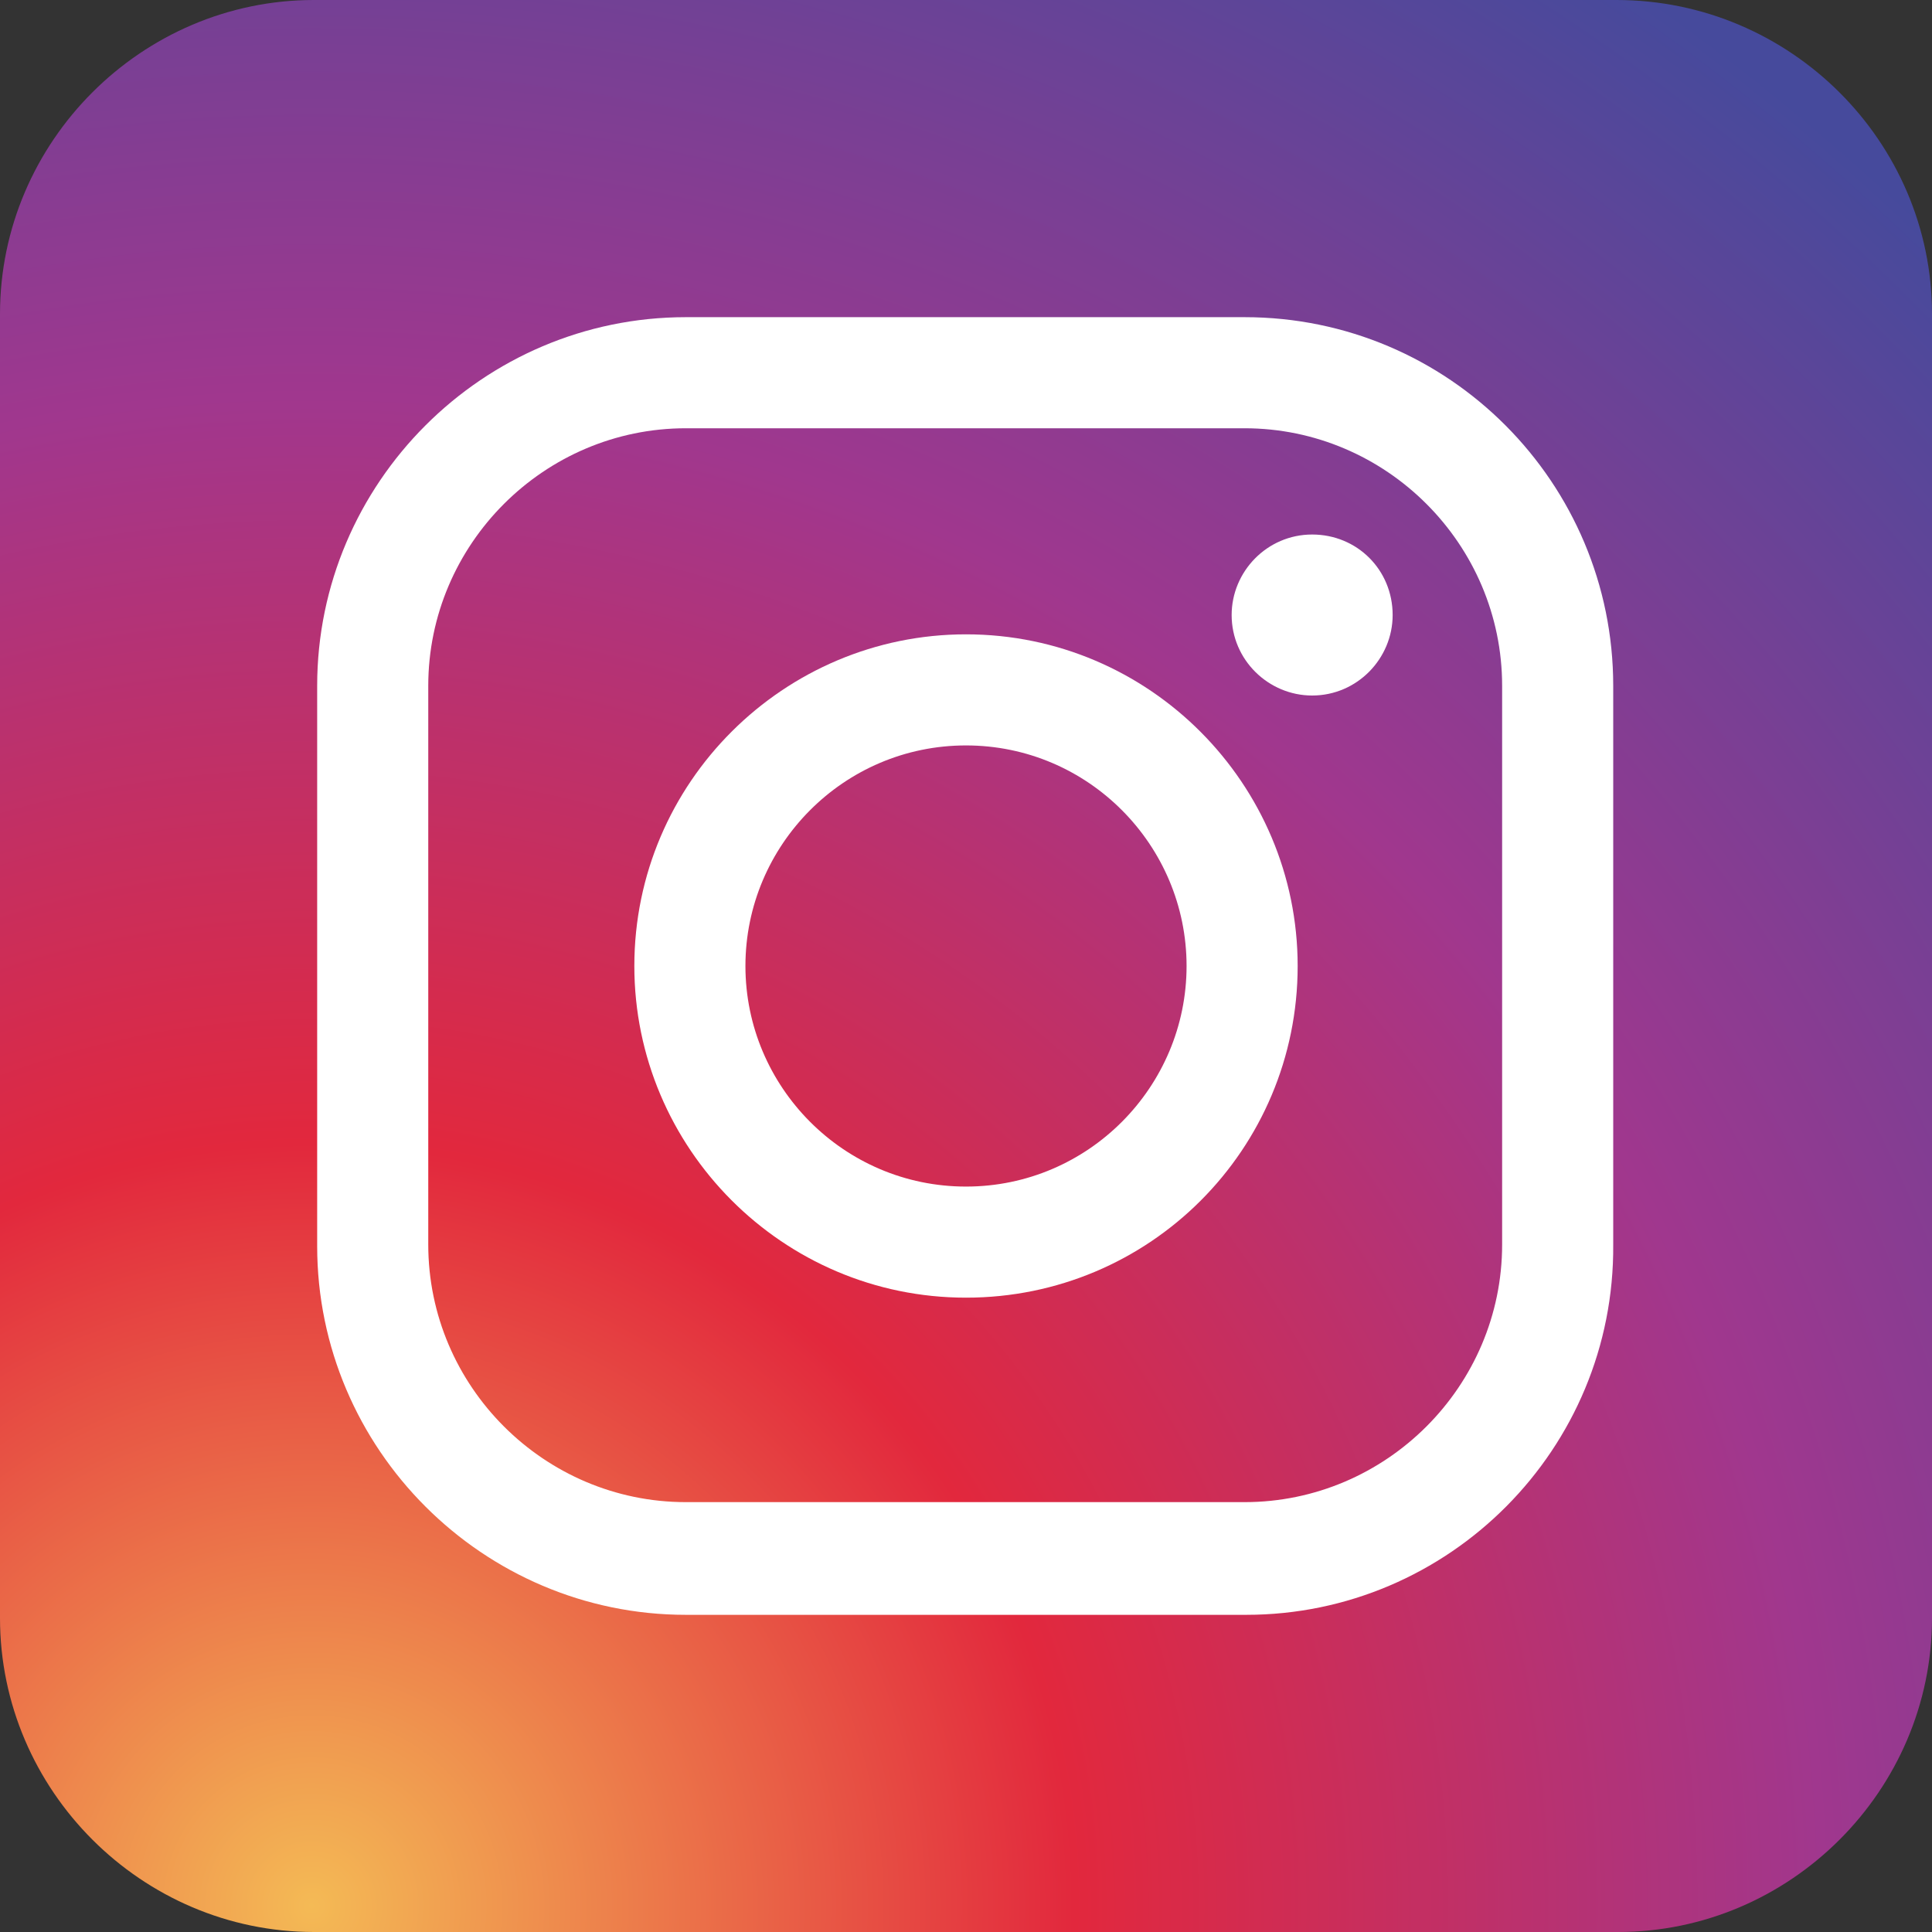
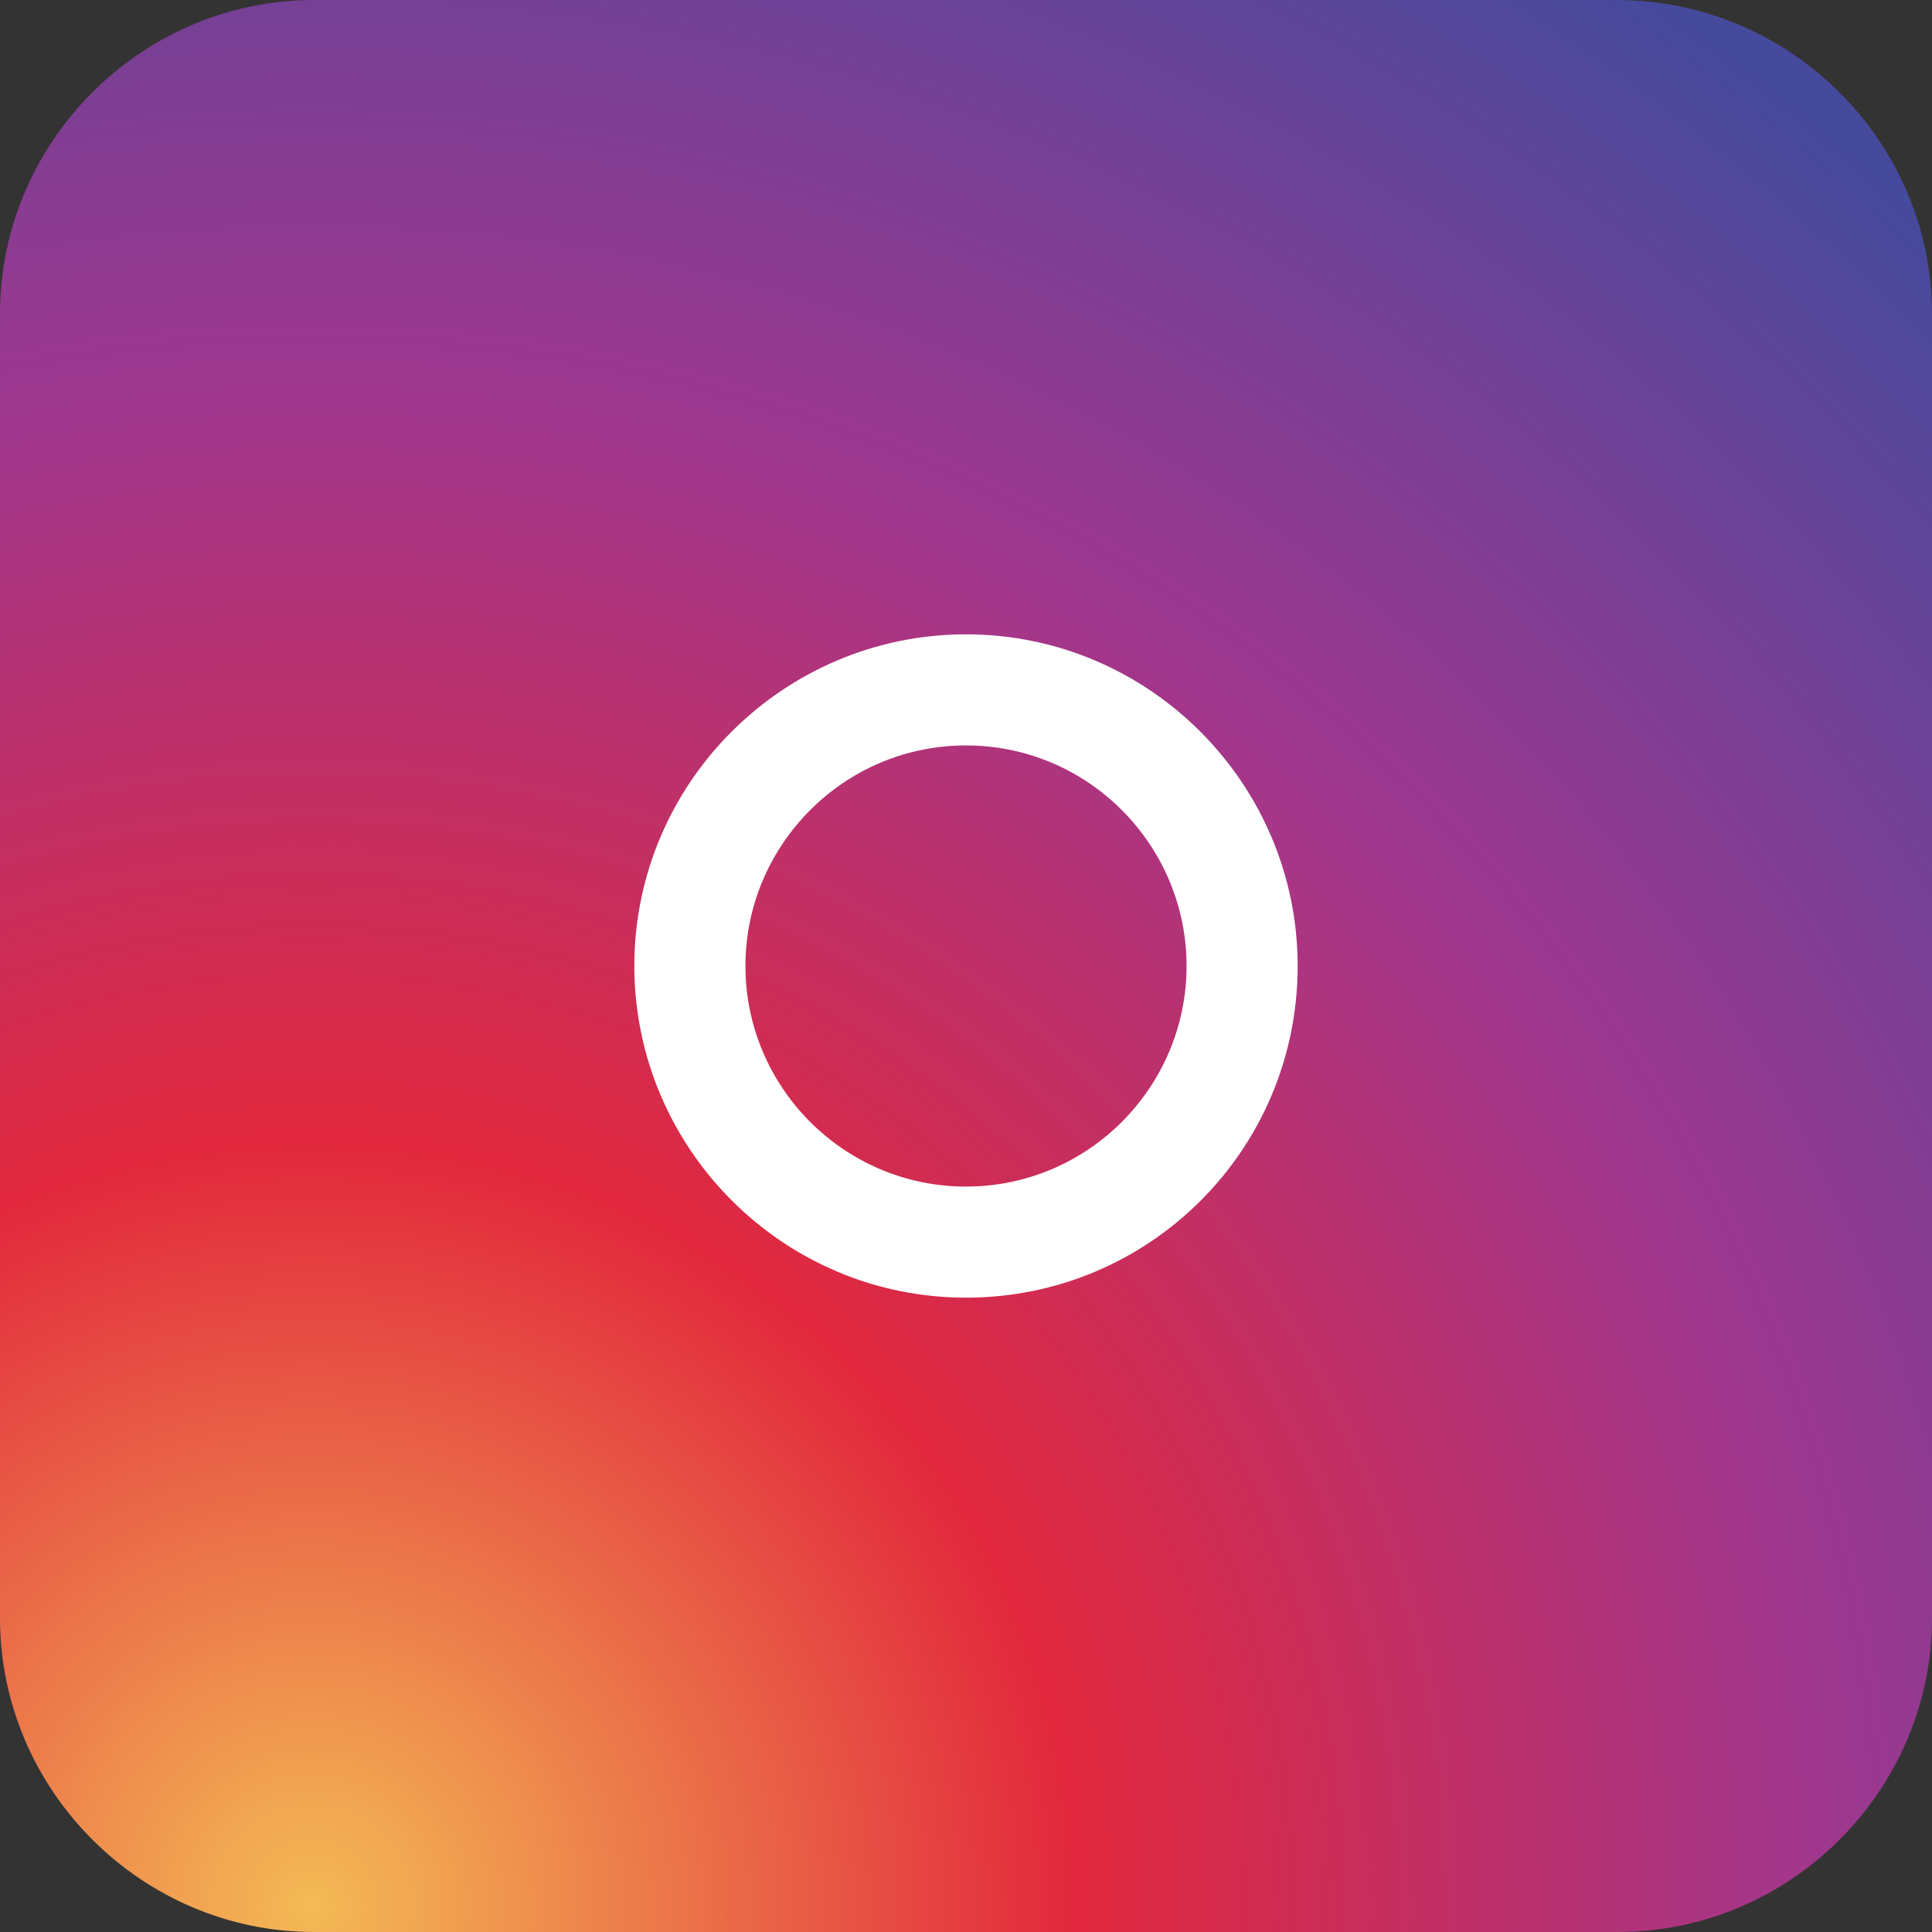
<svg xmlns="http://www.w3.org/2000/svg" version="1.1" id="レイヤー_1" x="0px" y="0px" viewBox="0 0 120 120" style="enable-background:new 0 0 120 120;" xml:space="preserve">
  <rect x="0" y="0" width="120" height="120" fill="#333333" stroke="none" />
  <style type="text/css">
	.st0{fill:url(#SVGID_1_);}
	.st1{fill:#FFFFFF;}
</style>
  <g>
    <radialGradient id="SVGID_1_" cx="19.36" cy="118.385" r="144.807" gradientUnits="userSpaceOnUse">
      <stop offset="0" style="stop-color:#F4BA55" />
      <stop offset="0.327" style="stop-color:#E2283D" />
      <stop offset="0.648" style="stop-color:#A0378E" />
      <stop offset="1" style="stop-color:#464A9C" />
    </radialGradient>
    <path class="st0" d="M120,100.5c0,10.7-8.8,19.5-19.5,19.5H19.5C8.8,120,0,111.2,0,100.5V19.5C0,8.8,8.8,0,19.5,0h80.9   C111.2,0,120,8.8,120,19.5V100.5z" />
  </g>
  <g>
    <g>
-       <path class="st1" d="M77.4,100.3H42.6C30,100.3,19.7,90,19.7,77.4V42.6C19.7,30,30,19.7,42.6,19.7h34.7    c12.7,0,22.9,10.3,22.9,22.9v34.7C100.3,90,90,100.3,77.4,100.3z M42.6,26.6c-8.8,0-16,7.2-16,16v34.7c0,8.8,7.2,16,16,16h34.7    c8.8,0,16-7.2,16-16V42.6c0-8.8-7.2-16-16-16H42.6z" />
-     </g>
+       </g>
    <g>
      <path class="st1" d="M60,80.6c-11.4,0-20.6-9.3-20.6-20.6c0-11.4,9.3-20.6,20.6-20.6c11.4,0,20.6,9.3,20.6,20.6    C80.6,71.4,71.4,80.6,60,80.6z M60,46.3c-7.6,0-13.7,6.2-13.7,13.7S52.4,73.7,60,73.7c7.6,0,13.7-6.2,13.7-13.7S67.6,46.3,60,46.3    z" />
    </g>
    <g>
-       <path class="st1" d="M86.5,38.2c0,2.7-2.2,5-5,5c-2.7,0-5-2.2-5-5c0-2.7,2.2-5,5-5C84.3,33.2,86.5,35.4,86.5,38.2z" />
-     </g>
+       </g>
  </g>
</svg>